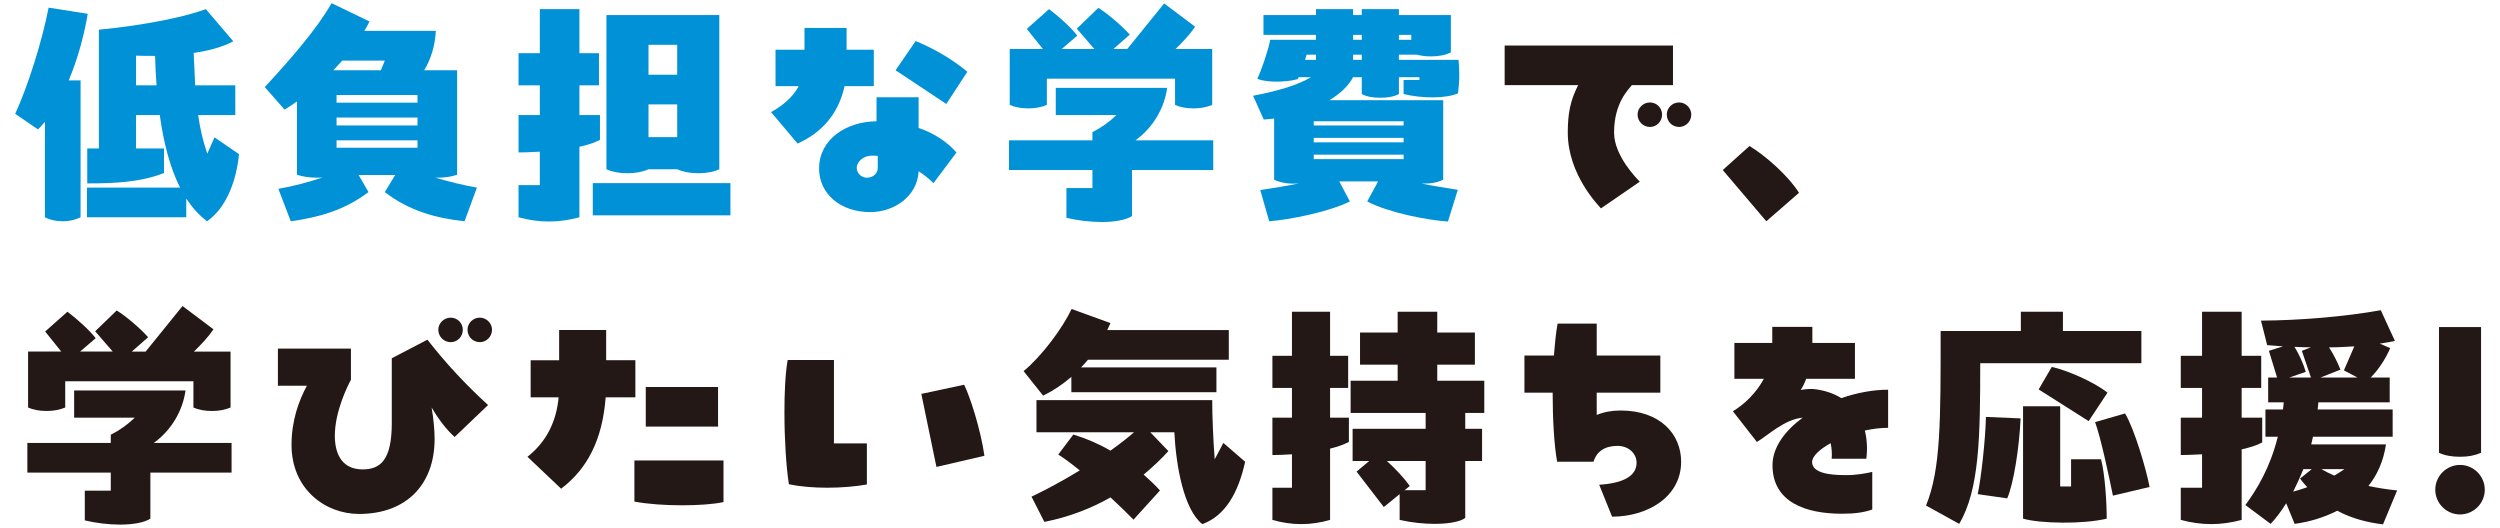
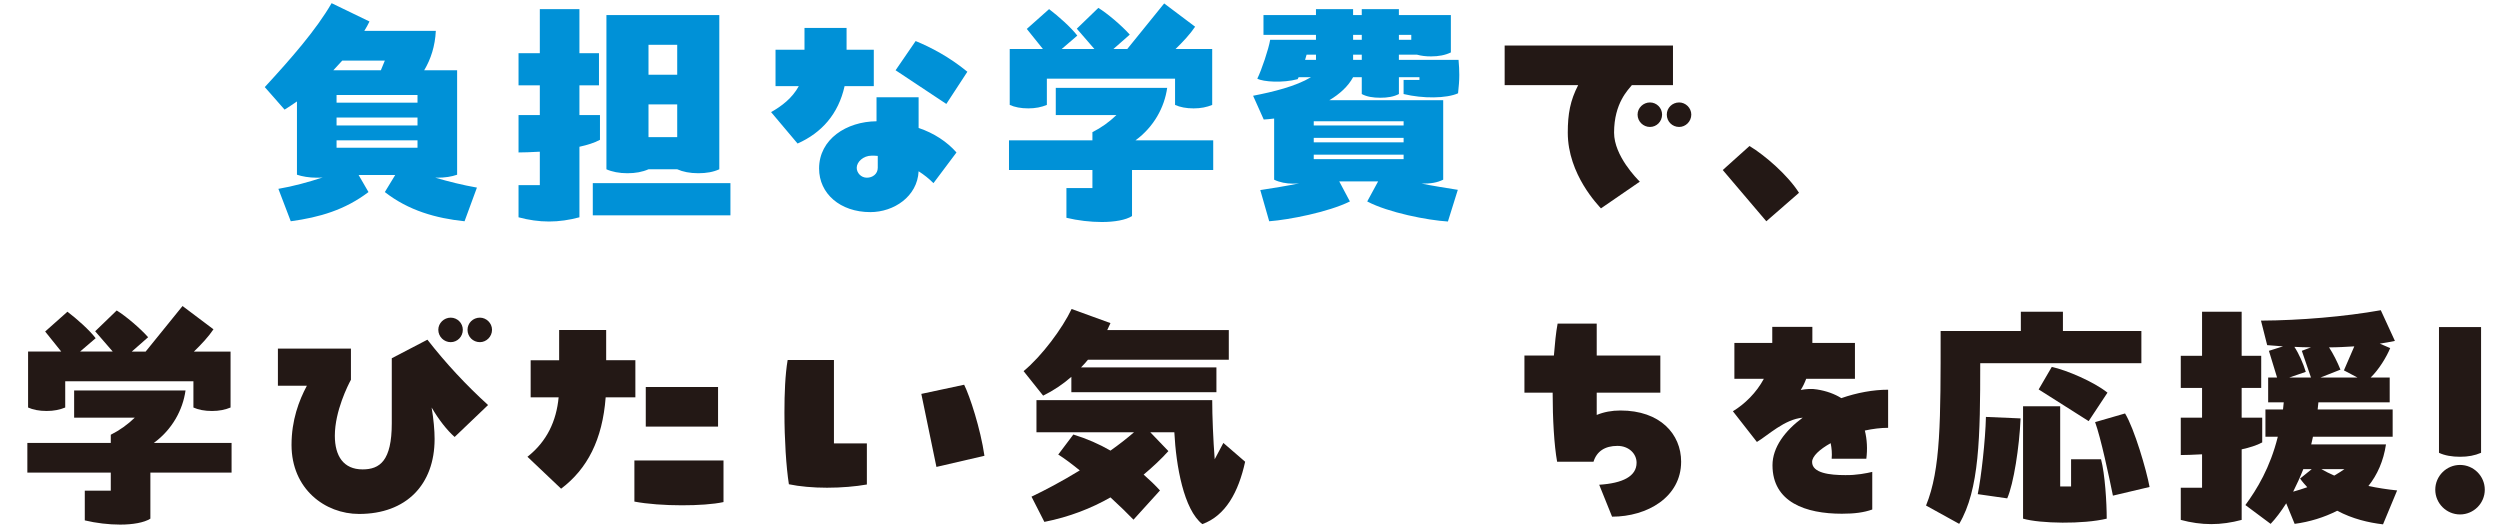
<svg xmlns="http://www.w3.org/2000/svg" id="Layer_2" data-name="Layer 2" width="270" height="57" viewBox="0 0 270 57">
  <g id="_内容" data-name="内容">
    <g>
      <g>
-         <path d="m7.419,8.684h1.283v14.784c-.588.268-1.176.428-1.925.428-.775,0-1.417-.16-1.925-.428v-10.319c-.24.294-.481.561-.749.828l-2.46-1.684c1.417-3.101,2.888-7.807,3.609-11.469l4.224.668c-.347,2.085-1.016,4.732-2.058,7.192Zm18.393,7.967c-.294,2.994-1.417,5.829-3.449,7.245-.855-.642-1.604-1.47-2.246-2.46v2.032h-10.721v-3.208h10.053c-1.07-2.112-1.765-4.759-2.193-7.833h-2.566v3.609h3.021v2.647c-2.567,1.015-5.401,1.123-8.288,1.123v-3.77h1.257V3.204c2.406-.214,8.047-.936,11.549-2.219l2.967,3.476c-1.15.615-2.647,1.016-4.277,1.256l.16,3.502h4.331v3.208h-4.01c.214,1.498.535,2.861.989,4.171l.775-1.765,2.647,1.818Zm-8.903-7.432c-.081-1.042-.133-2.085-.16-3.181-.696,0-1.39,0-2.058-.027v3.208h2.219Z" style="fill: #0091d7;" />
        <path d="m51.508,20.26l-1.337,3.636c-3.075-.321-6.043-1.15-8.609-3.154l1.123-1.845h-3.957l1.069,1.845c-2.539,1.925-5.267,2.726-8.395,3.154l-1.337-3.502c1.578-.268,3.235-.722,4.786-1.23-.214.027-.428.027-.641.027-.829,0-1.578-.133-2.139-.321v-7.914c-.455.321-.909.615-1.337.883l-2.139-2.433c2.861-3.101,5.588-6.229,7.218-9.063l4.091,1.978c-.16.348-.348.668-.561,1.016h7.726c-.081,1.631-.535,3.048-1.256,4.251h3.556v11.282c-.615.213-1.31.321-2.139.321h-.214c1.471.428,2.968.802,4.492,1.069Zm-14.544-13.715l-.963,1.043h5.133l.428-1.043h-4.599Zm-.615,4.545h8.742v-.828h-8.742v.828Zm0,2.46h8.742v-.856h-8.742v.856Zm0,2.406h8.742v-.802h-8.742v.802Z" style="fill: #0091d7;" />
        <path d="m62.579,15.849v7.619c-1.096.294-2.192.455-3.289.455s-2.192-.16-3.288-.455v-3.475h2.299v-3.609c-.963.053-1.792.08-2.299.08v-4.037h2.299v-3.208h-2.299v-3.475h2.299V.985h4.277v4.759h2.112v3.475h-2.112v3.208h2.219v2.674c-.588.321-1.363.561-2.219.749Zm16.308,3.931v3.475h-14.865v-3.475h14.865Zm-11.121-1.07c-.883,0-1.684-.16-2.272-.427V1.626h12.191v16.656c-.642.294-1.39.427-2.272.427-.91,0-1.685-.16-2.273-.427h-3.101c-.669.294-1.417.427-2.272.427Zm2.272-13.875v3.235h3.101v-3.235h-3.101Zm3.101,9.972v-3.529h-3.101v3.529h3.101Z" style="fill: #0091d7;" />
        <path d="m86.885,3.017h4.545v2.353h2.94v3.93h-3.154c-.669,3.021-2.486,5.053-5.079,6.202l-2.861-3.395c1.15-.642,2.299-1.524,2.994-2.807h-2.513v-3.93h3.128v-2.353Zm7.78,7.486h4.545v3.315c1.657.561,3.048,1.47,4.09,2.647l-2.486,3.315c-.481-.482-1.015-.909-1.604-1.283-.133,2.726-2.674,4.411-5.214,4.411-3.262,0-5.534-2.005-5.534-4.705,0-3.181,2.968-5.079,6.203-5.106v-2.593Zm.133,6.336c-.214-.027-.455-.027-.668-.027-.883,0-1.604.669-1.604,1.31,0,.535.455,1.07,1.096,1.07.615,0,1.176-.401,1.176-1.07v-1.283Zm7.406-5.614l-5.481-3.636,2.166-3.155c1.631.668,3.635,1.711,5.587,3.315l-2.272,3.476Z" style="fill: #0091d7;" />
        <path d="m131.027,15.154v3.208h-8.769v4.973c-.668.428-1.898.642-3.261.642-1.23,0-2.594-.16-3.823-.455v-3.208h2.807v-1.952h-9.01v-3.208h9.01v-.882c.963-.482,1.818-1.096,2.593-1.845h-6.55v-2.94h12.031c-.294,2.112-1.444,4.224-3.422,5.668h8.394Zm-4.117-6.657h-13.849v2.834c-.588.241-1.23.374-2.006.374-.801,0-1.47-.133-2.005-.374v-6.042h3.582l-1.738-2.165,2.407-2.139c.989.749,2.379,1.978,3.048,2.861l-1.685,1.444h3.529l-1.898-2.192,2.326-2.246c.963.588,2.513,1.898,3.395,2.887l-1.765,1.551h1.497l3.983-4.919,3.342,2.513c-.535.802-1.31,1.631-2.112,2.406h3.957v6.042c-.588.241-1.23.374-2.006.374-.801,0-1.47-.133-2.005-.374v-2.834Z" style="fill: #0091d7;" />
        <path d="m151.59,8.631h1.711v-.294h-2.219v1.818c-.562.294-1.23.401-2.006.401s-1.47-.107-2.005-.401v-1.818h-.936c-.535.989-1.444,1.818-2.567,2.486h12.298v8.582c-.668.321-1.283.427-2.325.427.909.188,2.861.508,3.903.669l-1.069,3.422c-2.193-.133-6.443-.963-8.715-2.166l1.176-2.165h-4.197l1.15,2.165c-2.325,1.15-6.576,1.979-8.715,2.139l-.963-3.368c1.097-.16,3.021-.482,4.197-.722-.321.026-.615.026-.695.026-.669,0-1.417-.133-2.006-.427v-6.604c-.427.054-.749.081-1.123.107l-1.15-2.567c2.193-.427,4.599-1.015,6.256-2.005h-1.337l-.107.214c-1.604.428-3.716.294-4.358-.054.455-.909,1.229-3.208,1.39-4.197h4.946v-.535h-5.668V1.626h5.668v-.642h4.01v.642h.936v-.642h4.01v.642h5.614v4.037c-.615.294-1.31.428-2.139.428-.561,0-1.042-.054-1.524-.187h-1.951v.561h6.443c.053.588.08,1.123.08,1.631,0,.642-.054,1.257-.133,1.979-1.23.561-3.796.588-5.882.08v-1.524Zm-10.48-2.726l-.16.561h1.176v-.561h-1.016Zm10.48,7.646v-.455h-9.705v.455h9.705Zm-9.705,1.818h9.705v-.482h-9.705v.482Zm0,1.818h9.705v-.481h-9.705v.481Zm4.251-13.421v.535h.936v-.535h-.936Zm0,2.7h.936v-.561h-.936v.561Zm6.282-2.7h-1.336v.535h1.336v-.535Z" style="fill: #0091d7;" />
        <path d="m177.099,19.619l-4.197,2.887c-.241-.294-3.582-3.635-3.582-8.181,0-2.032.267-3.475,1.123-5.133h-7.94v-4.277h18.179v4.277h-4.438c-.374.482-1.924,1.925-1.924,5.133,0,2.513,2.486,5,2.78,5.294Zm2.406-7.245c0,.749-.588,1.337-1.31,1.337s-1.337-.588-1.337-1.337c0-.722.615-1.31,1.337-1.31s1.31.588,1.31,1.31Zm3.155,0c0,.749-.615,1.337-1.31,1.337-.749,0-1.337-.588-1.337-1.337,0-.722.588-1.31,1.337-1.31.695,0,1.31.588,1.31,1.31Z" style="fill: #231815;" />
        <path d="m186.058,18.362l2.887-2.593c1.684,1.016,4.144,3.154,5.347,5.053l-3.529,3.075-4.705-5.534Z" style="fill: #231815;" />
        <path d="m25.01,47.834v3.208h-8.769v4.973c-.668.428-1.898.642-3.261.642-1.23,0-2.594-.16-3.823-.455v-3.208h2.807v-1.952H2.954v-3.208h9.01v-.882c.963-.482,1.818-1.096,2.593-1.845h-6.55v-2.94h12.031c-.294,2.112-1.444,4.224-3.422,5.668h8.394Zm-4.117-6.657H7.044v2.834c-.588.241-1.23.374-2.006.374-.801,0-1.47-.133-2.005-.374v-6.042h3.582l-1.738-2.166,2.407-2.138c.989.749,2.379,1.978,3.048,2.861l-1.685,1.443h3.529l-1.898-2.192,2.326-2.246c.963.588,2.513,1.898,3.395,2.888l-1.765,1.551h1.497l3.983-4.919,3.342,2.513c-.535.801-1.31,1.631-2.112,2.406h3.957v6.042c-.588.241-1.23.374-2.006.374-.801,0-1.47-.133-2.005-.374v-2.834Z" style="fill: #231815;" />
        <path d="m42.311,38.691l3.85-2.005c1.978,2.539,4.171,4.892,6.55,7.058l-3.609,3.448c-.829-.722-1.738-1.898-2.486-3.181.214,1.257.321,2.486.321,3.395,0,4.946-3.074,8.101-8.154,8.101-3.689,0-7.298-2.7-7.298-7.459,0-2.674.802-4.786,1.657-6.389h-3.128v-4.01h7.887v3.368c-.294.535-1.738,3.368-1.738,6.042,0,2.193.936,3.636,2.994,3.636,1.872,0,3.155-.936,3.155-4.973v-7.031Zm5.026-3.075c0-.722.615-1.31,1.337-1.31s1.31.588,1.31,1.31c0,.749-.588,1.337-1.31,1.337s-1.337-.588-1.337-1.337Zm5.802,0c0,.749-.615,1.337-1.31,1.337-.749,0-1.337-.588-1.337-1.337,0-.722.588-1.31,1.337-1.31.695,0,1.31.588,1.31,1.31Z" style="fill: #231815;" />
        <path d="m60.387,38.905v-3.262h5.079v3.262h3.154v4.01h-3.208c-.347,4.572-1.978,7.726-4.813,9.865l-3.635-3.449c2.112-1.657,3.128-3.876,3.368-6.416h-3.021v-4.01h3.075Zm8.127,10.828h9.624v4.491c-1.096.241-2.753.348-4.491.348-1.844,0-3.743-.134-5.133-.401v-4.438Zm1.229-7.94h7.807v4.277h-7.807v-4.277Z" style="fill: #231815;" />
        <path d="m90.066,38.878v9.01h3.556v4.438c-1.203.214-2.754.348-4.304.348-1.498,0-2.995-.134-4.118-.374-.294-1.872-.481-4.839-.481-7.754,0-2.058.08-4.09.347-5.668h5Zm11.068,11.549l-1.631-7.886,4.625-.989c.614,1.23,1.764,4.732,2.192,7.673l-5.187,1.203Z" style="fill: #231815;" />
        <path d="m131.374,42.354h-15.667v-1.657c-.909.801-1.952,1.497-3.048,2.032l-2.112-2.647c1.979-1.631,4.197-4.625,5.187-6.711l4.197,1.524c-.107.241-.214.482-.347.749h13.127v3.208h-15.212c-.241.294-.482.561-.749.829h14.624v2.674Zm.749,5.481l2.352,2.032c-.722,3.289-2.111,5.829-4.625,6.738-2.006-1.578-2.834-6.283-3.021-9.919h-2.594l1.952,2.032c-.802.883-1.684,1.711-2.674,2.54.642.561,1.23,1.123,1.765,1.711l-2.861,3.155c-.642-.669-1.524-1.524-2.486-2.407-2.058,1.176-4.438,2.112-7.138,2.647l-1.39-2.726c1.417-.669,3.289-1.658,5.213-2.835-.828-.668-1.631-1.283-2.325-1.711l1.631-2.165c1.47.454,2.807,1.042,4.01,1.738.909-.642,1.765-1.31,2.54-1.979h-10.534v-3.476h18.982c0,1.738.107,4.305.268,6.39l.936-1.765Z" style="fill: #231815;" />
-         <path d="m143.649,45.107h2.032v2.621c-.561.294-1.256.535-2.032.722v7.699c-1.016.294-2.058.455-3.101.455-1.069,0-2.112-.16-3.128-.455v-3.475h2.112v-3.609c-.829.053-1.551.08-2.112.08v-4.037h2.112v-3.208h-2.112v-3.475h2.112v-4.759h4.117v4.759h1.952v3.475h-1.952v3.208Zm14.597-.508v1.711h1.818v3.476h-1.818v6.149c-.508.401-1.765.642-3.315.642-1.15,0-2.486-.133-3.77-.428v-2.78l-1.711,1.39-2.94-3.823,1.364-1.15h-1.792v-3.476h7.887v-1.711h-8.101v-3.476h5.079v-1.737h-4.063v-3.476h4.063v-2.246h4.278v2.246h4.064v3.476h-4.064v1.737h5.079v3.476h-2.058Zm-4.277,5.187h-4.197c.909.802,1.871,1.844,2.486,2.7l-.561.454h2.272v-3.154Z" style="fill: #231815;" />
        <path d="m181.562,49.866c0,3.823-3.662,5.935-7.458,5.935l-1.39-3.449c2.54-.16,4.037-.909,4.037-2.379,0-.989-.856-1.818-2.059-1.818-1.363,0-2.246.588-2.593,1.711h-3.93c-.321-1.791-.482-4.598-.482-7.458h-3.048v-4.01h3.182c.107-1.284.213-2.46.401-3.449h4.224v3.449h6.871v4.01h-6.871v2.406c.775-.321,1.631-.481,2.567-.481,4.277,0,6.55,2.539,6.55,5.533Z" style="fill: #231815;" />
        <path d="m203.916,46.204c-.802,0-1.658.107-2.513.294.241.963.294,2.006.16,3.048h-3.743c.053-.588,0-1.15-.107-1.684-1.203.668-2.005,1.417-2.005,2.032,0,1.203,1.925,1.417,3.556,1.417,1.23.027,2.38-.214,2.941-.347v4.063c-.91.321-1.898.455-3.289.455-3.877,0-7.486-1.23-7.486-5.24,0-1.924,1.337-3.716,3.262-5.133-1.952.161-3.769,1.925-4.946,2.621l-2.593-3.315c1.283-.775,2.54-2.005,3.342-3.502h-3.181v-3.877h4.091v-1.738h4.331v1.738h4.599v3.877h-5.267c-.16.427-.347.828-.588,1.203.588-.107,1.176-.16,1.765-.054,1.016.161,1.898.482,2.62.936,1.684-.588,3.449-.91,5.053-.91v4.118Z" style="fill: #231815;" />
        <path d="m231.269,35.75v3.475h-17.404c0,7.941-.081,13.662-2.272,17.351l-3.582-1.978c1.604-3.931,1.577-9.17,1.577-18.848h8.663v-2.085h4.545v2.085h8.475Zm-17.672,17.618c.374-1.818.829-5.855.883-8.341l3.743.16c-.133,3.101-.749,7.058-1.443,8.636l-3.182-.455Zm8.903-.829h1.176v-2.94h3.235c.428,1.604.615,4.678.615,6.416-2.54.615-7.192.535-9.036,0v-12.138h4.01v8.662Zm3.075-7.058l-5.4-3.422,1.417-2.433c1.604.347,4.545,1.604,6.016,2.781l-2.032,3.074Zm3.931-.828c.989,1.604,2.325,6.149,2.647,7.94l-3.957.936c-.401-1.978-1.311-6.283-1.925-7.94l3.235-.936Z" style="fill: #231815;" />
        <path d="m242.1,45.107h2.219v2.674c-.588.321-1.363.561-2.219.749v7.619c-1.096.294-2.192.455-3.289.455s-2.192-.16-3.288-.455v-3.475h2.299v-3.609c-.963.053-1.792.08-2.299.08v-4.037h2.299v-3.208h-2.299v-3.475h2.299v-4.759h4.277v4.759h2.112v3.475h-2.112v3.208Zm15.266,11.523c-1.578-.187-3.289-.588-4.946-1.47-1.417.722-2.994,1.203-4.599,1.417l-.909-2.219c-.561.882-1.123,1.631-1.684,2.219l-2.727-2.032c1.256-1.711,2.674-4.037,3.503-7.379h-1.337v-2.941h1.898l.08-.775h-1.684v-2.674h.963l-.882-2.888,1.524-.481c-.615-.054-1.176-.081-1.711-.133l-.669-2.647c4.251-.027,9.037-.428,12.94-1.124l1.524,3.315c-.535.107-1.069.214-1.631.294l1.123.482c-.401.963-1.203,2.299-2.112,3.181h2.058v2.674h-7.7l-.08.775h8.1v2.941h-8.608c-.054.294-.134.561-.187.828h8.074c-.268,1.792-.936,3.289-1.898,4.492,1.016.214,2.058.374,3.101.481l-1.524,3.663Zm-8.341-16.469l-1.792.615h2.353l-.989-2.888.989-.374c-.615,0-1.203-.026-1.792-.053.482.722.963,1.818,1.23,2.7Zm.16,12.459c-.268-.294-.535-.588-.775-.936l1.256-1.016h-.909c-.347.883-.722,1.684-1.096,2.433.481-.133.989-.294,1.524-.481Zm1.417-11.844h4.01l-1.47-.775,1.123-2.593c-.909.054-1.818.107-2.727.107.455.696.91,1.604,1.23,2.407l-2.166.855Zm2.594,9.892h-2.486c.428.241.882.482,1.39.696.374-.214.749-.455,1.097-.696Z" style="fill: #231815;" />
        <path d="m263.009,52.887c0-1.471,1.203-2.674,2.674-2.674s2.674,1.203,2.674,2.674-1.203,2.673-2.674,2.673-2.674-1.203-2.674-2.673Zm.401-3.984v-13.581h4.545v13.581c-.695.294-1.39.428-2.272.428-.856,0-1.657-.133-2.272-.428Z" style="fill: #231815;" />
      </g>
      <rect width="270" height="57" style="fill: none;" />
    </g>
  </g>
</svg>